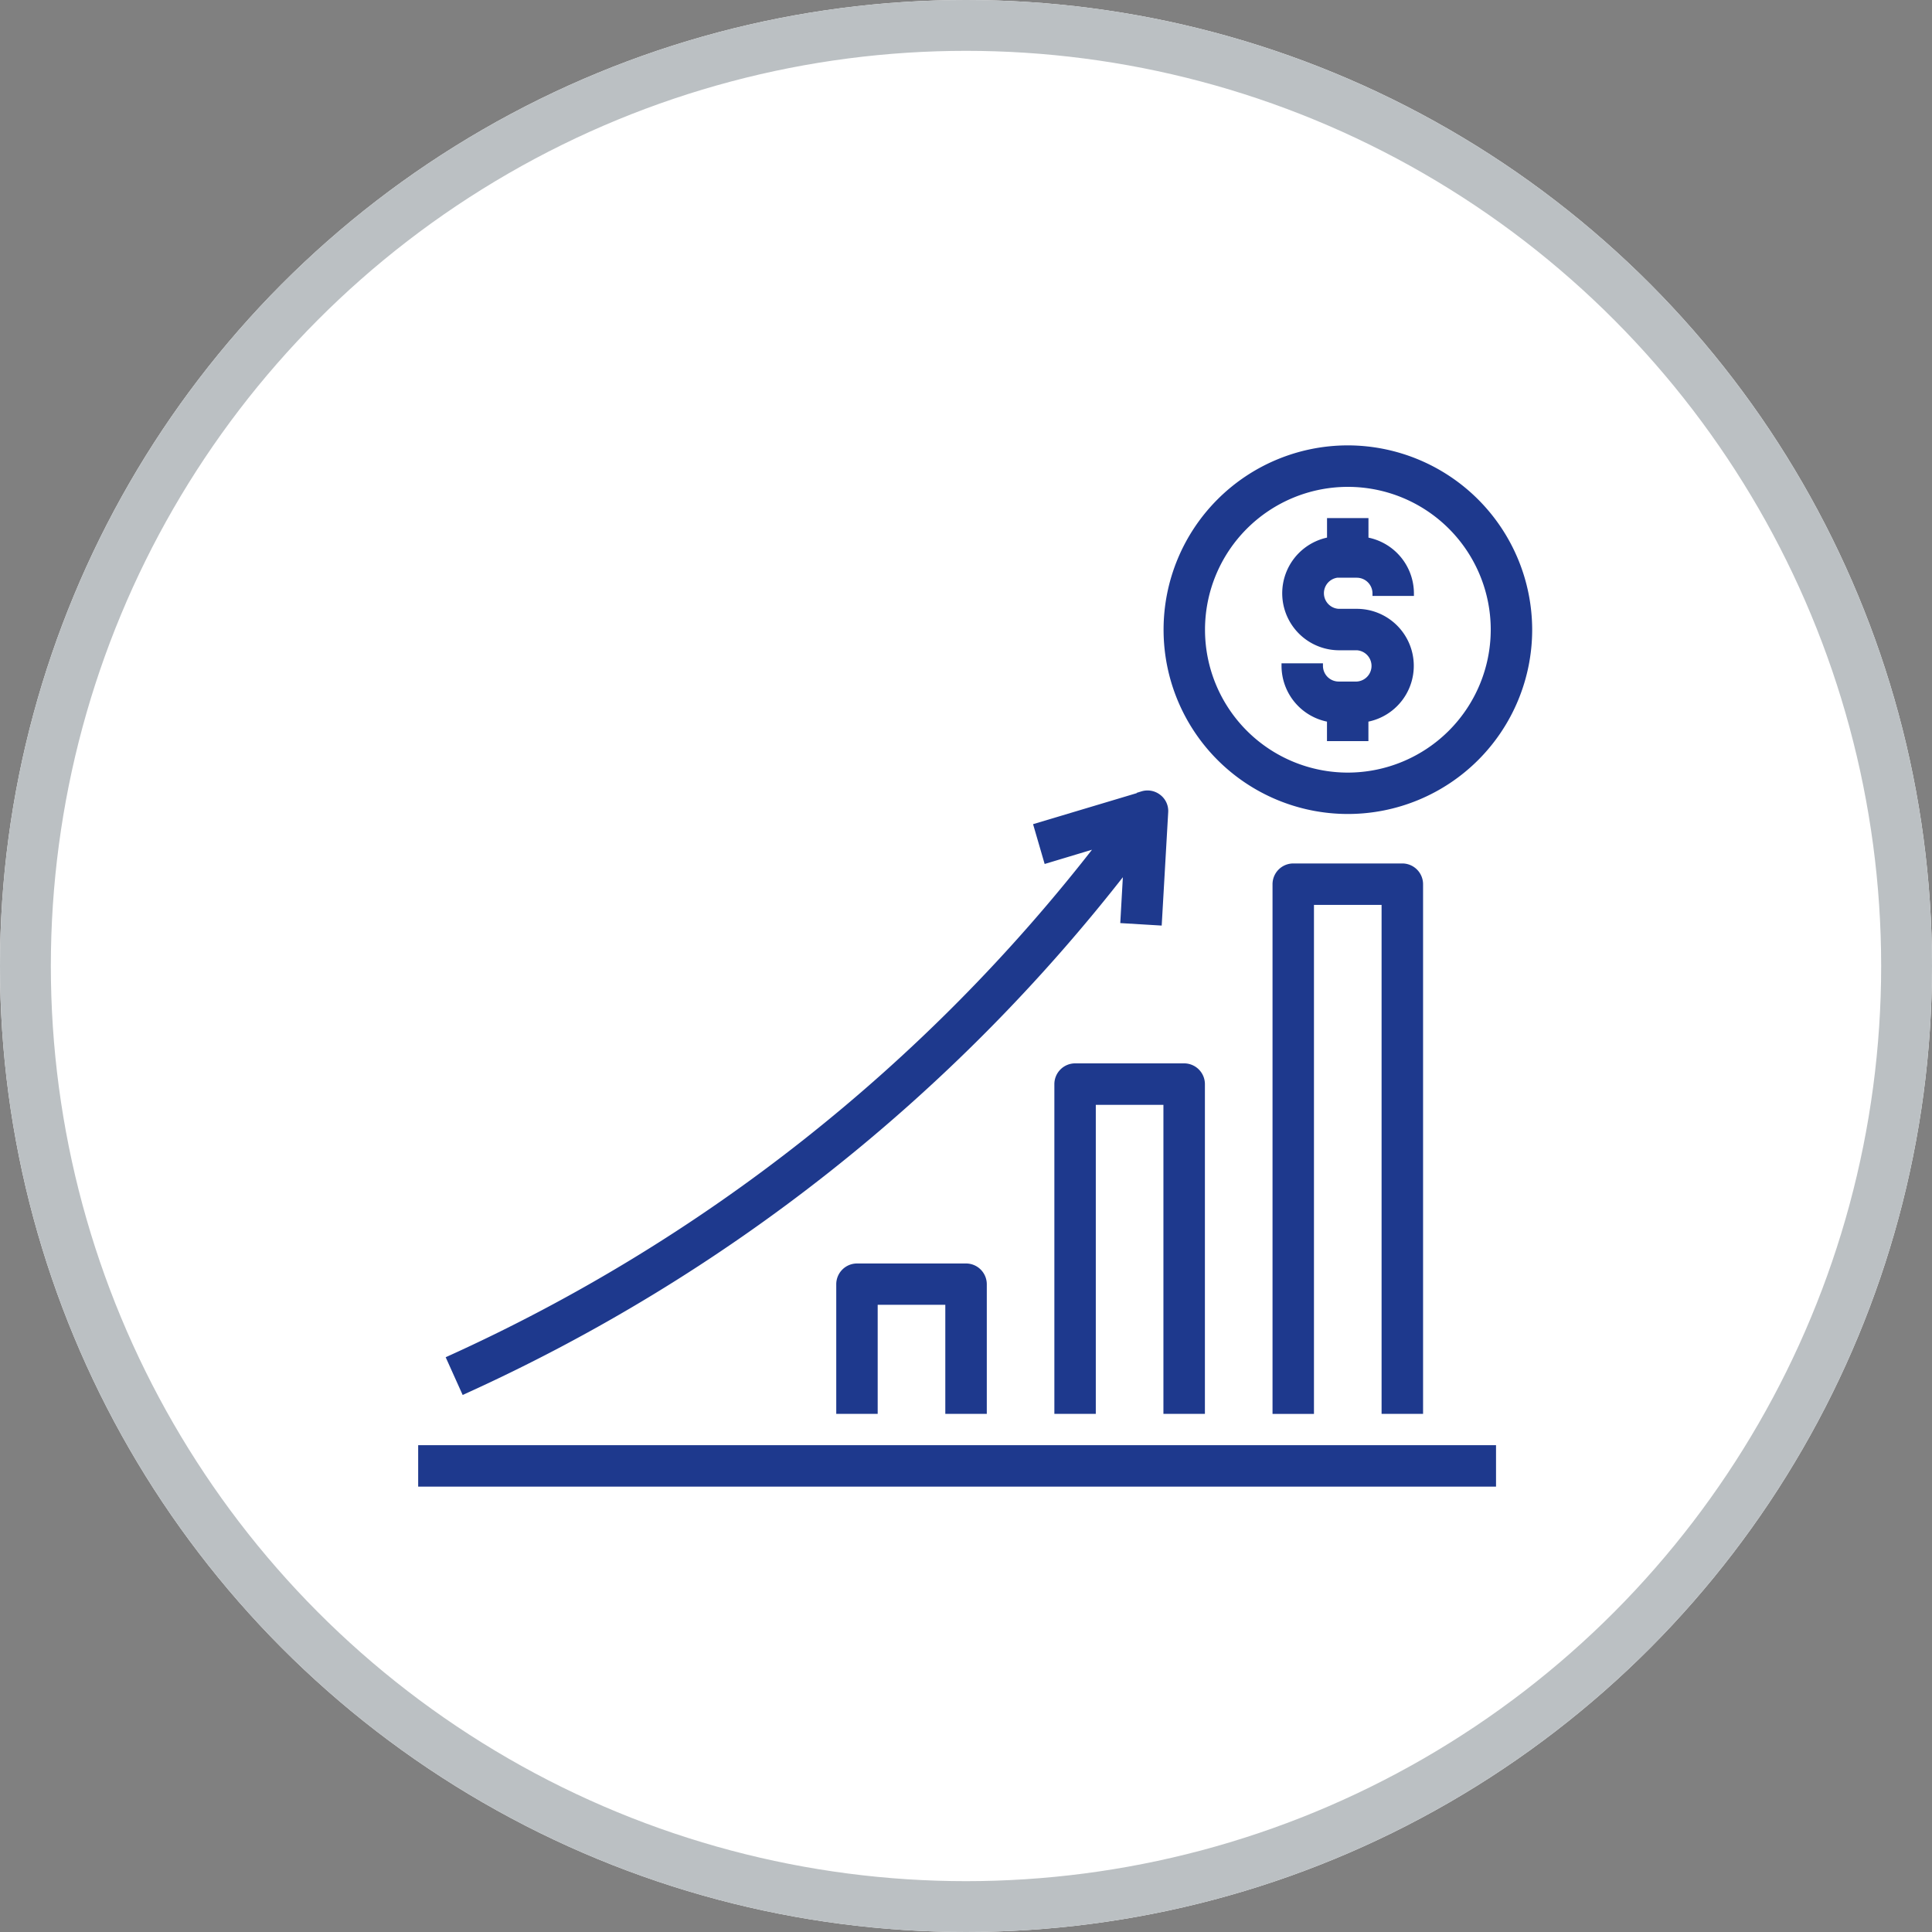
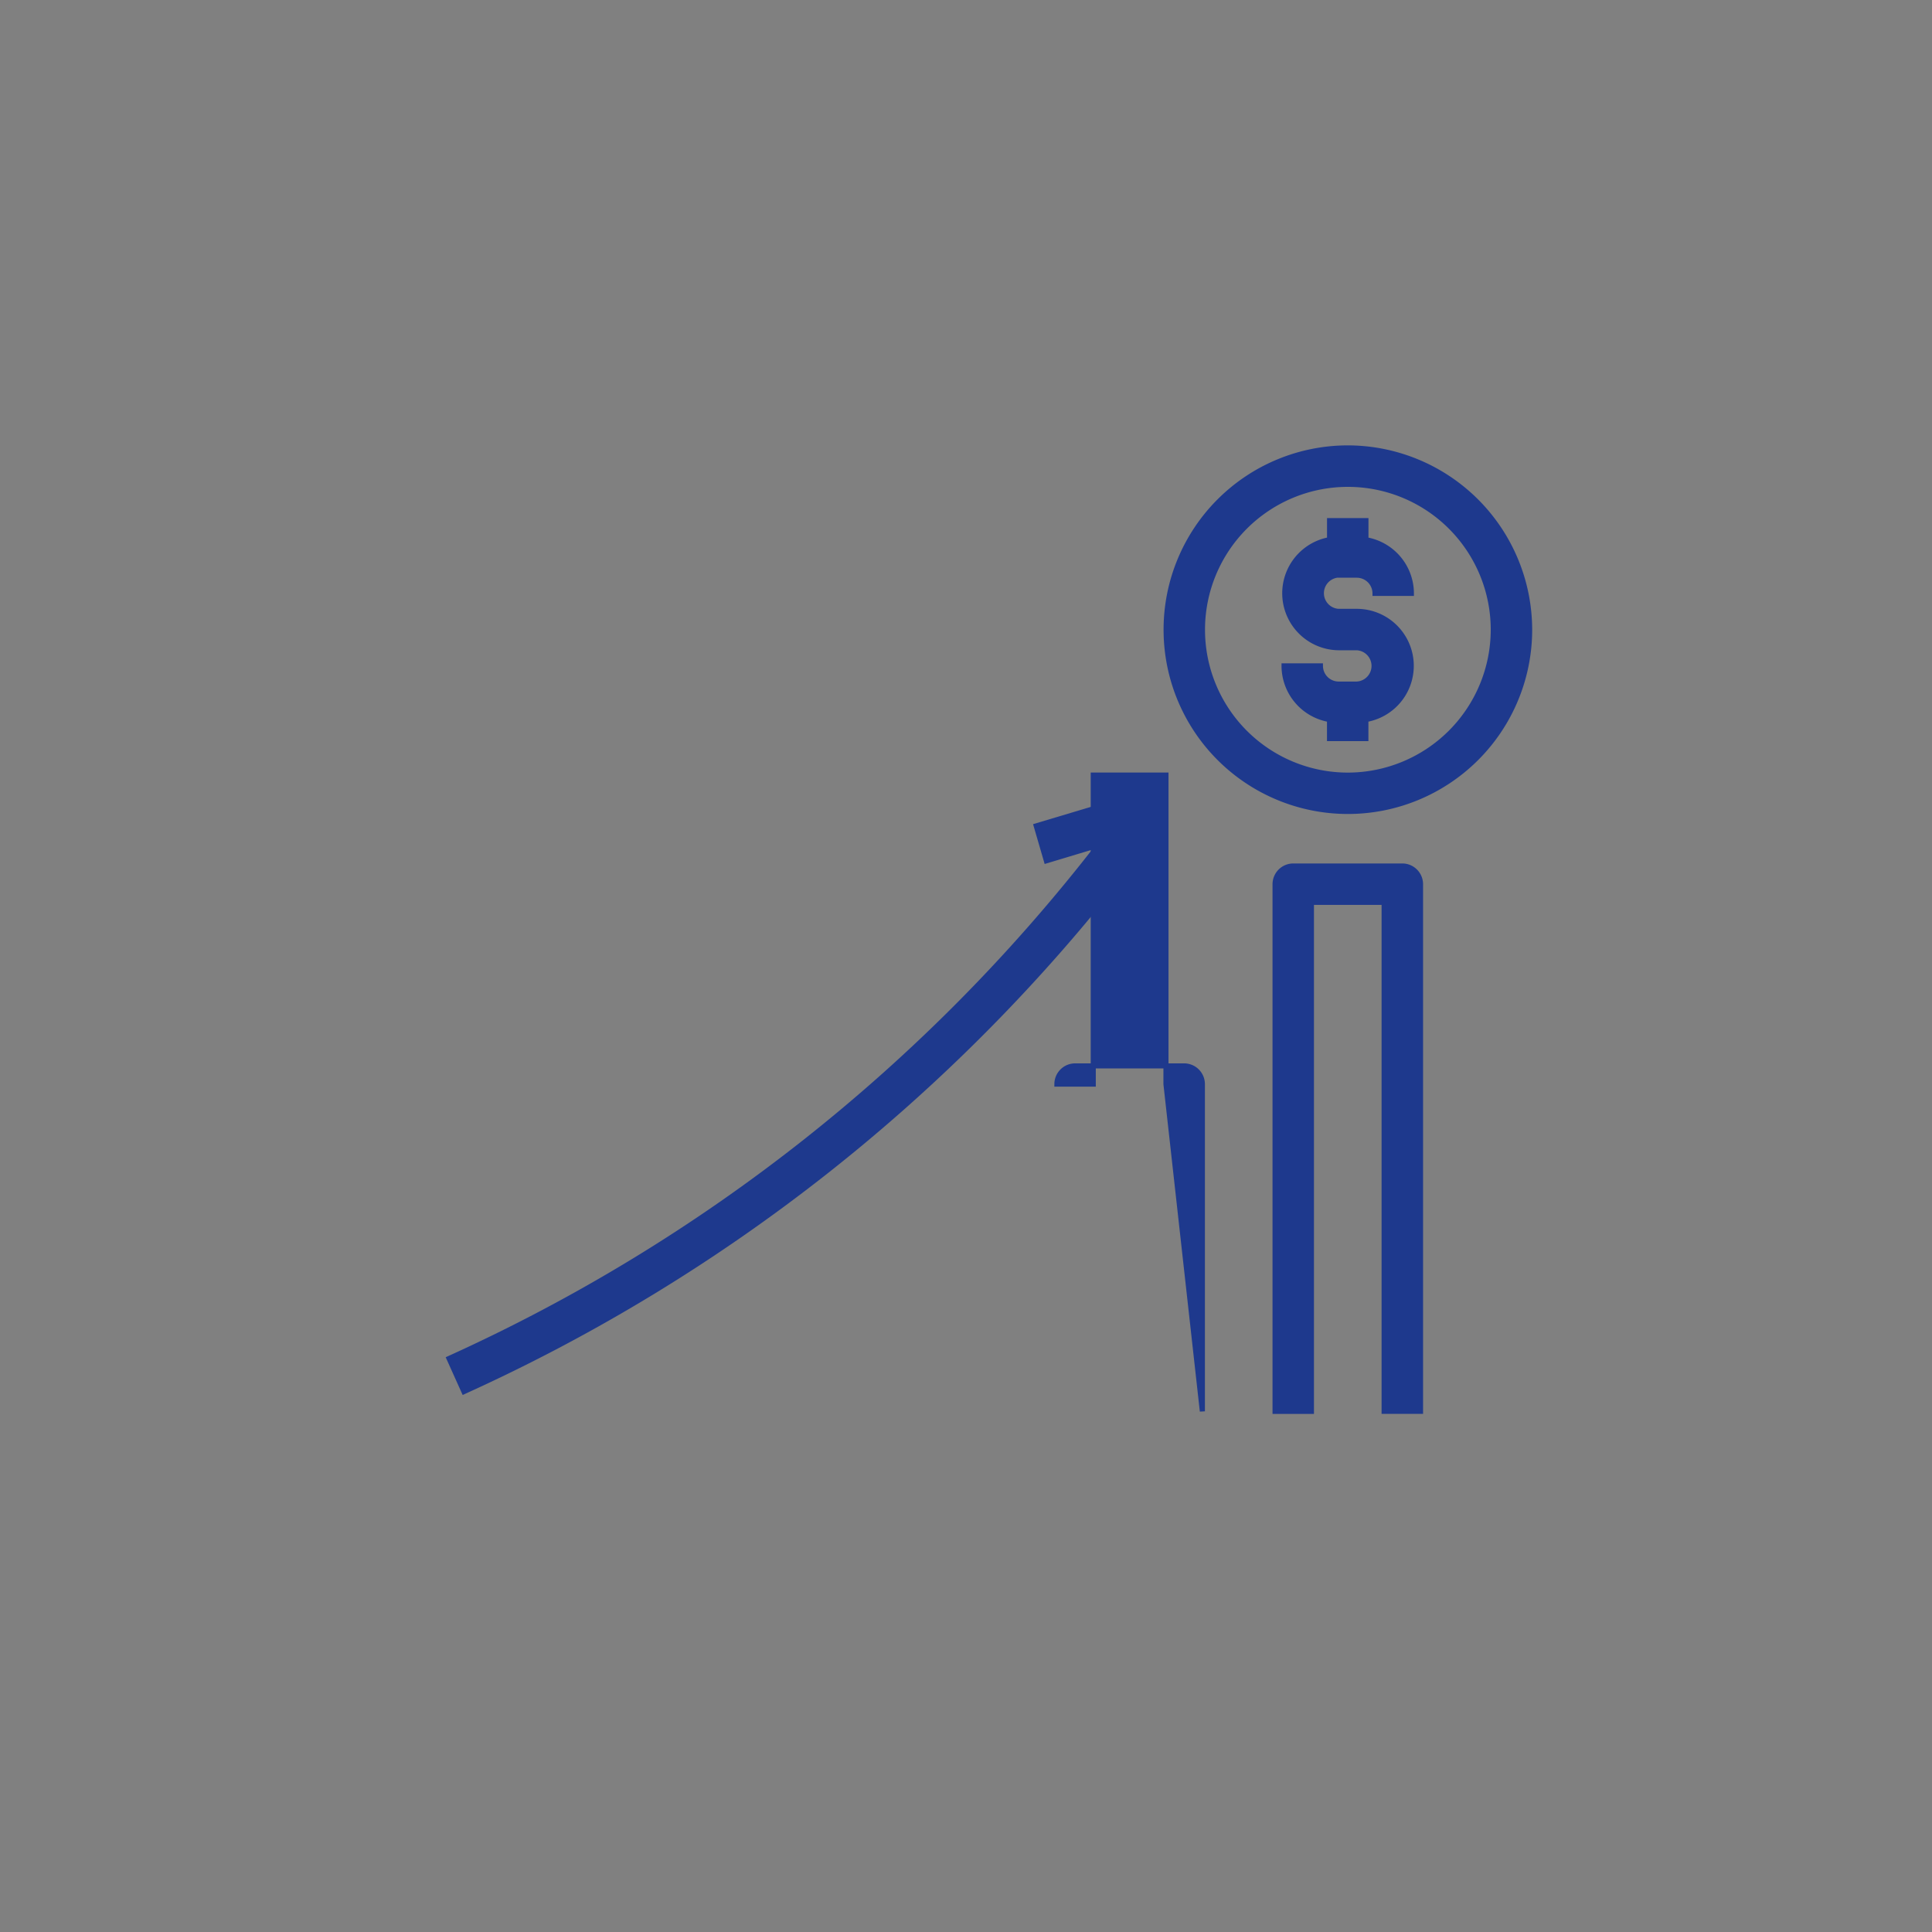
<svg xmlns="http://www.w3.org/2000/svg" width="38" height="38" viewBox="0 0 38 38">
  <rect x="0" y="0" width="38" height="38" fill="#808080" stroke="none" />
  <g id="Group_198872" data-name="Group 198872" transform="translate(-262 -2004)">
    <g id="Ellipse_270" data-name="Ellipse 270" transform="translate(262 2004)" fill="#fff" stroke="#bbc0c3" stroke-width="1">
-       <circle cx="19" cy="19" r="19" stroke="none" />
-       <circle cx="19" cy="19" r="18.5" fill="none" />
-     </g>
+       </g>
    <g id="noun-risk-5603504" transform="translate(189.24 1998.33)">
-       <path id="Path_185747" data-name="Path 185747" d="M87.5,533.75h21.1v.715H87.5Z" transform="translate(-6.465 -499.605)" fill="#1e398d" stroke="#1e398d" stroke-width="0.1" />
-       <path id="Path_185748" data-name="Path 185748" d="M291.61,449.11v-2.5a.359.359,0,0,0-.358-.358h-2.145a.359.359,0,0,0-.358.358v2.5h.715v-2.145h1.43v2.145Z" transform="translate(-199.491 -415.681)" fill="#1e398d" stroke="#1e398d" stroke-width="0.1" />
-       <path id="Path_185749" data-name="Path 185749" d="M396.61,356.793v-6.436a.359.359,0,0,0-.358-.358h-2.145a.359.359,0,0,0-.358.358v6.436h.715v-6.078h1.43v6.078Z" transform="translate(-300.201 -323.364)" fill="#1e398d" stroke="#1e398d" stroke-width="0.1" />
+       <path id="Path_185749" data-name="Path 185749" d="M396.61,356.793v-6.436a.359.359,0,0,0-.358-.358h-2.145a.359.359,0,0,0-.358.358h.715v-6.078h1.43v6.078Z" transform="translate(-300.201 -323.364)" fill="#1e398d" stroke="#1e398d" stroke-width="0.1" />
      <path id="Path_185750" data-name="Path 185750" d="M501.61,264.476V254.108a.359.359,0,0,0-.358-.358h-2.145a.359.359,0,0,0-.358.358v10.369h.715V254.465h1.43v10.011Z" transform="translate(-400.91 -231.047)" fill="#1e398d" stroke="#1e398d" stroke-width="0.1" />
      <path id="Path_185751" data-name="Path 185751" d="M449.826,52.5a3.575,3.575,0,1,0,3.575,3.575A3.581,3.581,0,0,0,449.826,52.5Zm0,6.436a2.86,2.86,0,1,1,2.86-2.86A2.864,2.864,0,0,1,449.826,58.936Z" transform="translate(-350.555 -38.02)" fill="#1e398d" stroke="#1e398d" stroke-width="0.1" />
      <path id="Path_185752" data-name="Path 185752" d="M504.2,88.573h.358a.359.359,0,0,1,.358.358h.715a1.072,1.072,0,0,0-.894-1.055V87.5h-.715v.375A1.071,1.071,0,0,0,504.2,90h.358a.358.358,0,0,1,0,.715H504.2a.359.359,0,0,1-.358-.358h-.715a1.072,1.072,0,0,0,.894,1.055v.375h.715v-.375a1.071,1.071,0,0,0-.179-2.127H504.2a.358.358,0,0,1,0-.715Z" transform="translate(-405.111 -71.59)" fill="#1e398d" stroke="#1e398d" stroke-width="0.1" />
      <path id="Path_185753" data-name="Path 185753" d="M114.876,218.721l-2.092.626.2.687,1.033-.311a33.748,33.748,0,0,1-12.782,10.1l.293.651A34.484,34.484,0,0,0,114.547,220.2l-.057,1.012.715.043.125-2.178a.349.349,0,0,0-.136-.3.356.356,0,0,0-.325-.061Z" transform="translate(-19.643 -197.433)" fill="#1e398d" stroke="#1e398d" stroke-width="0.1" />
    </g>
  </g>
</svg>